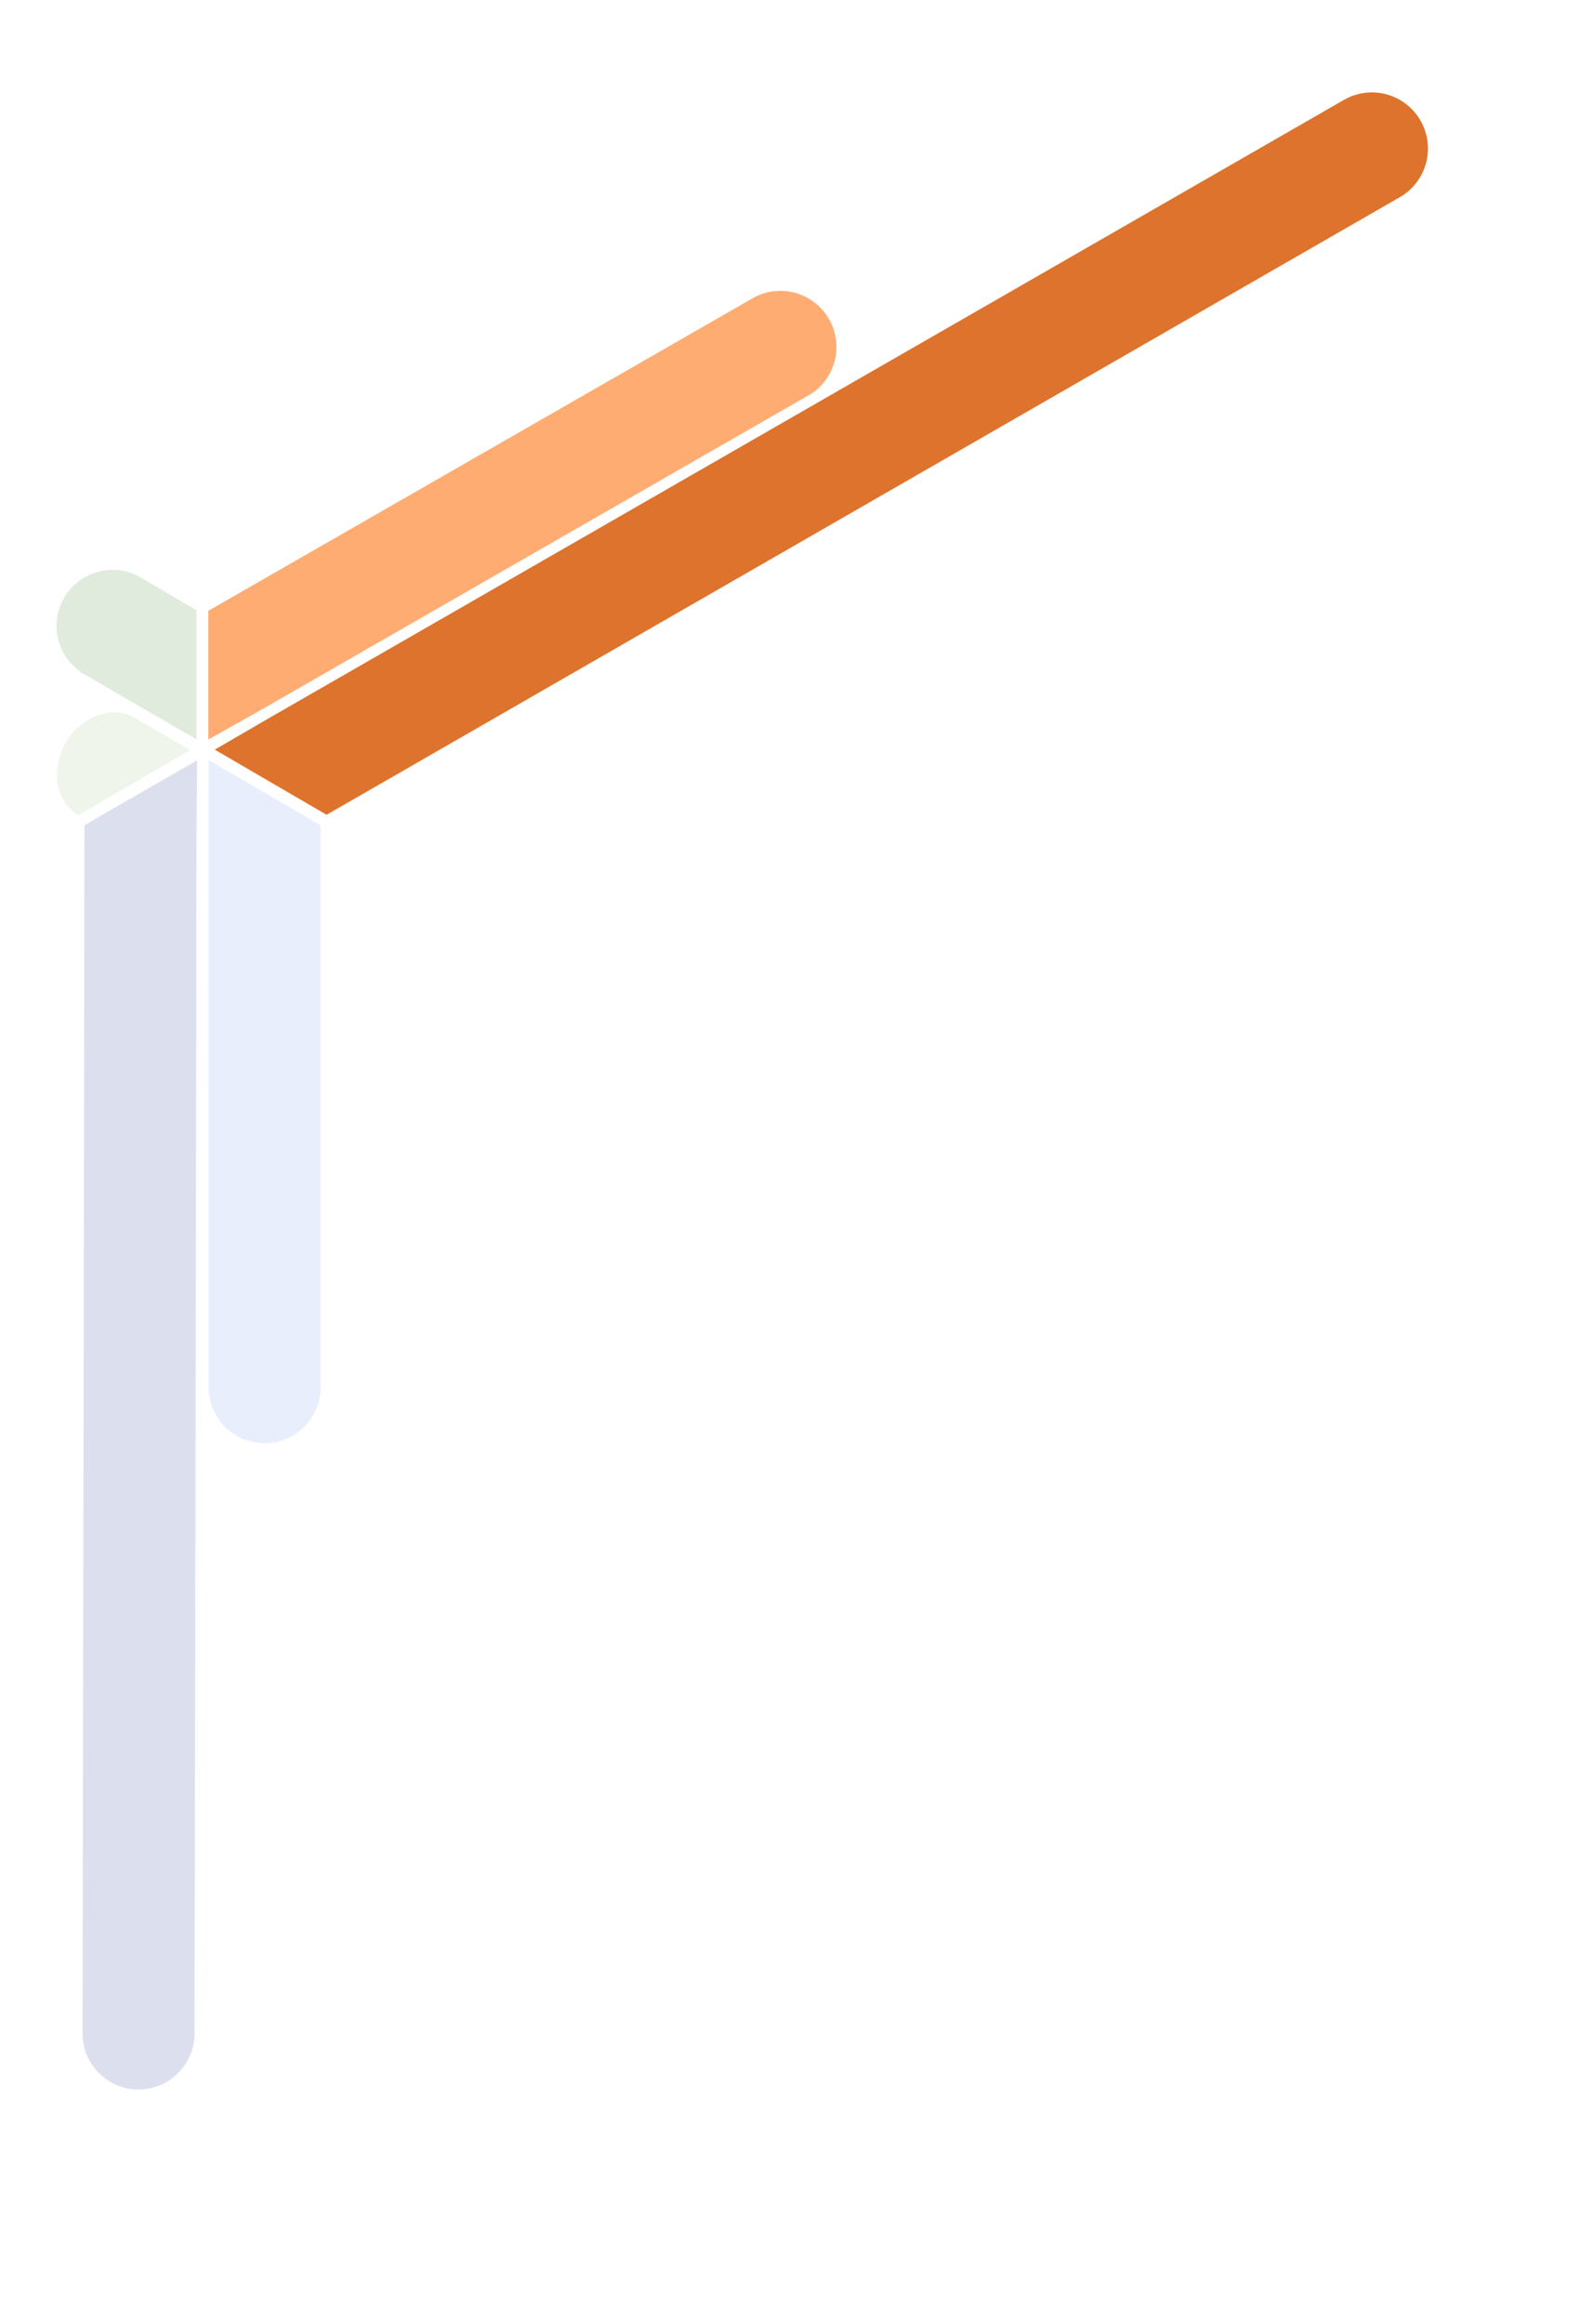
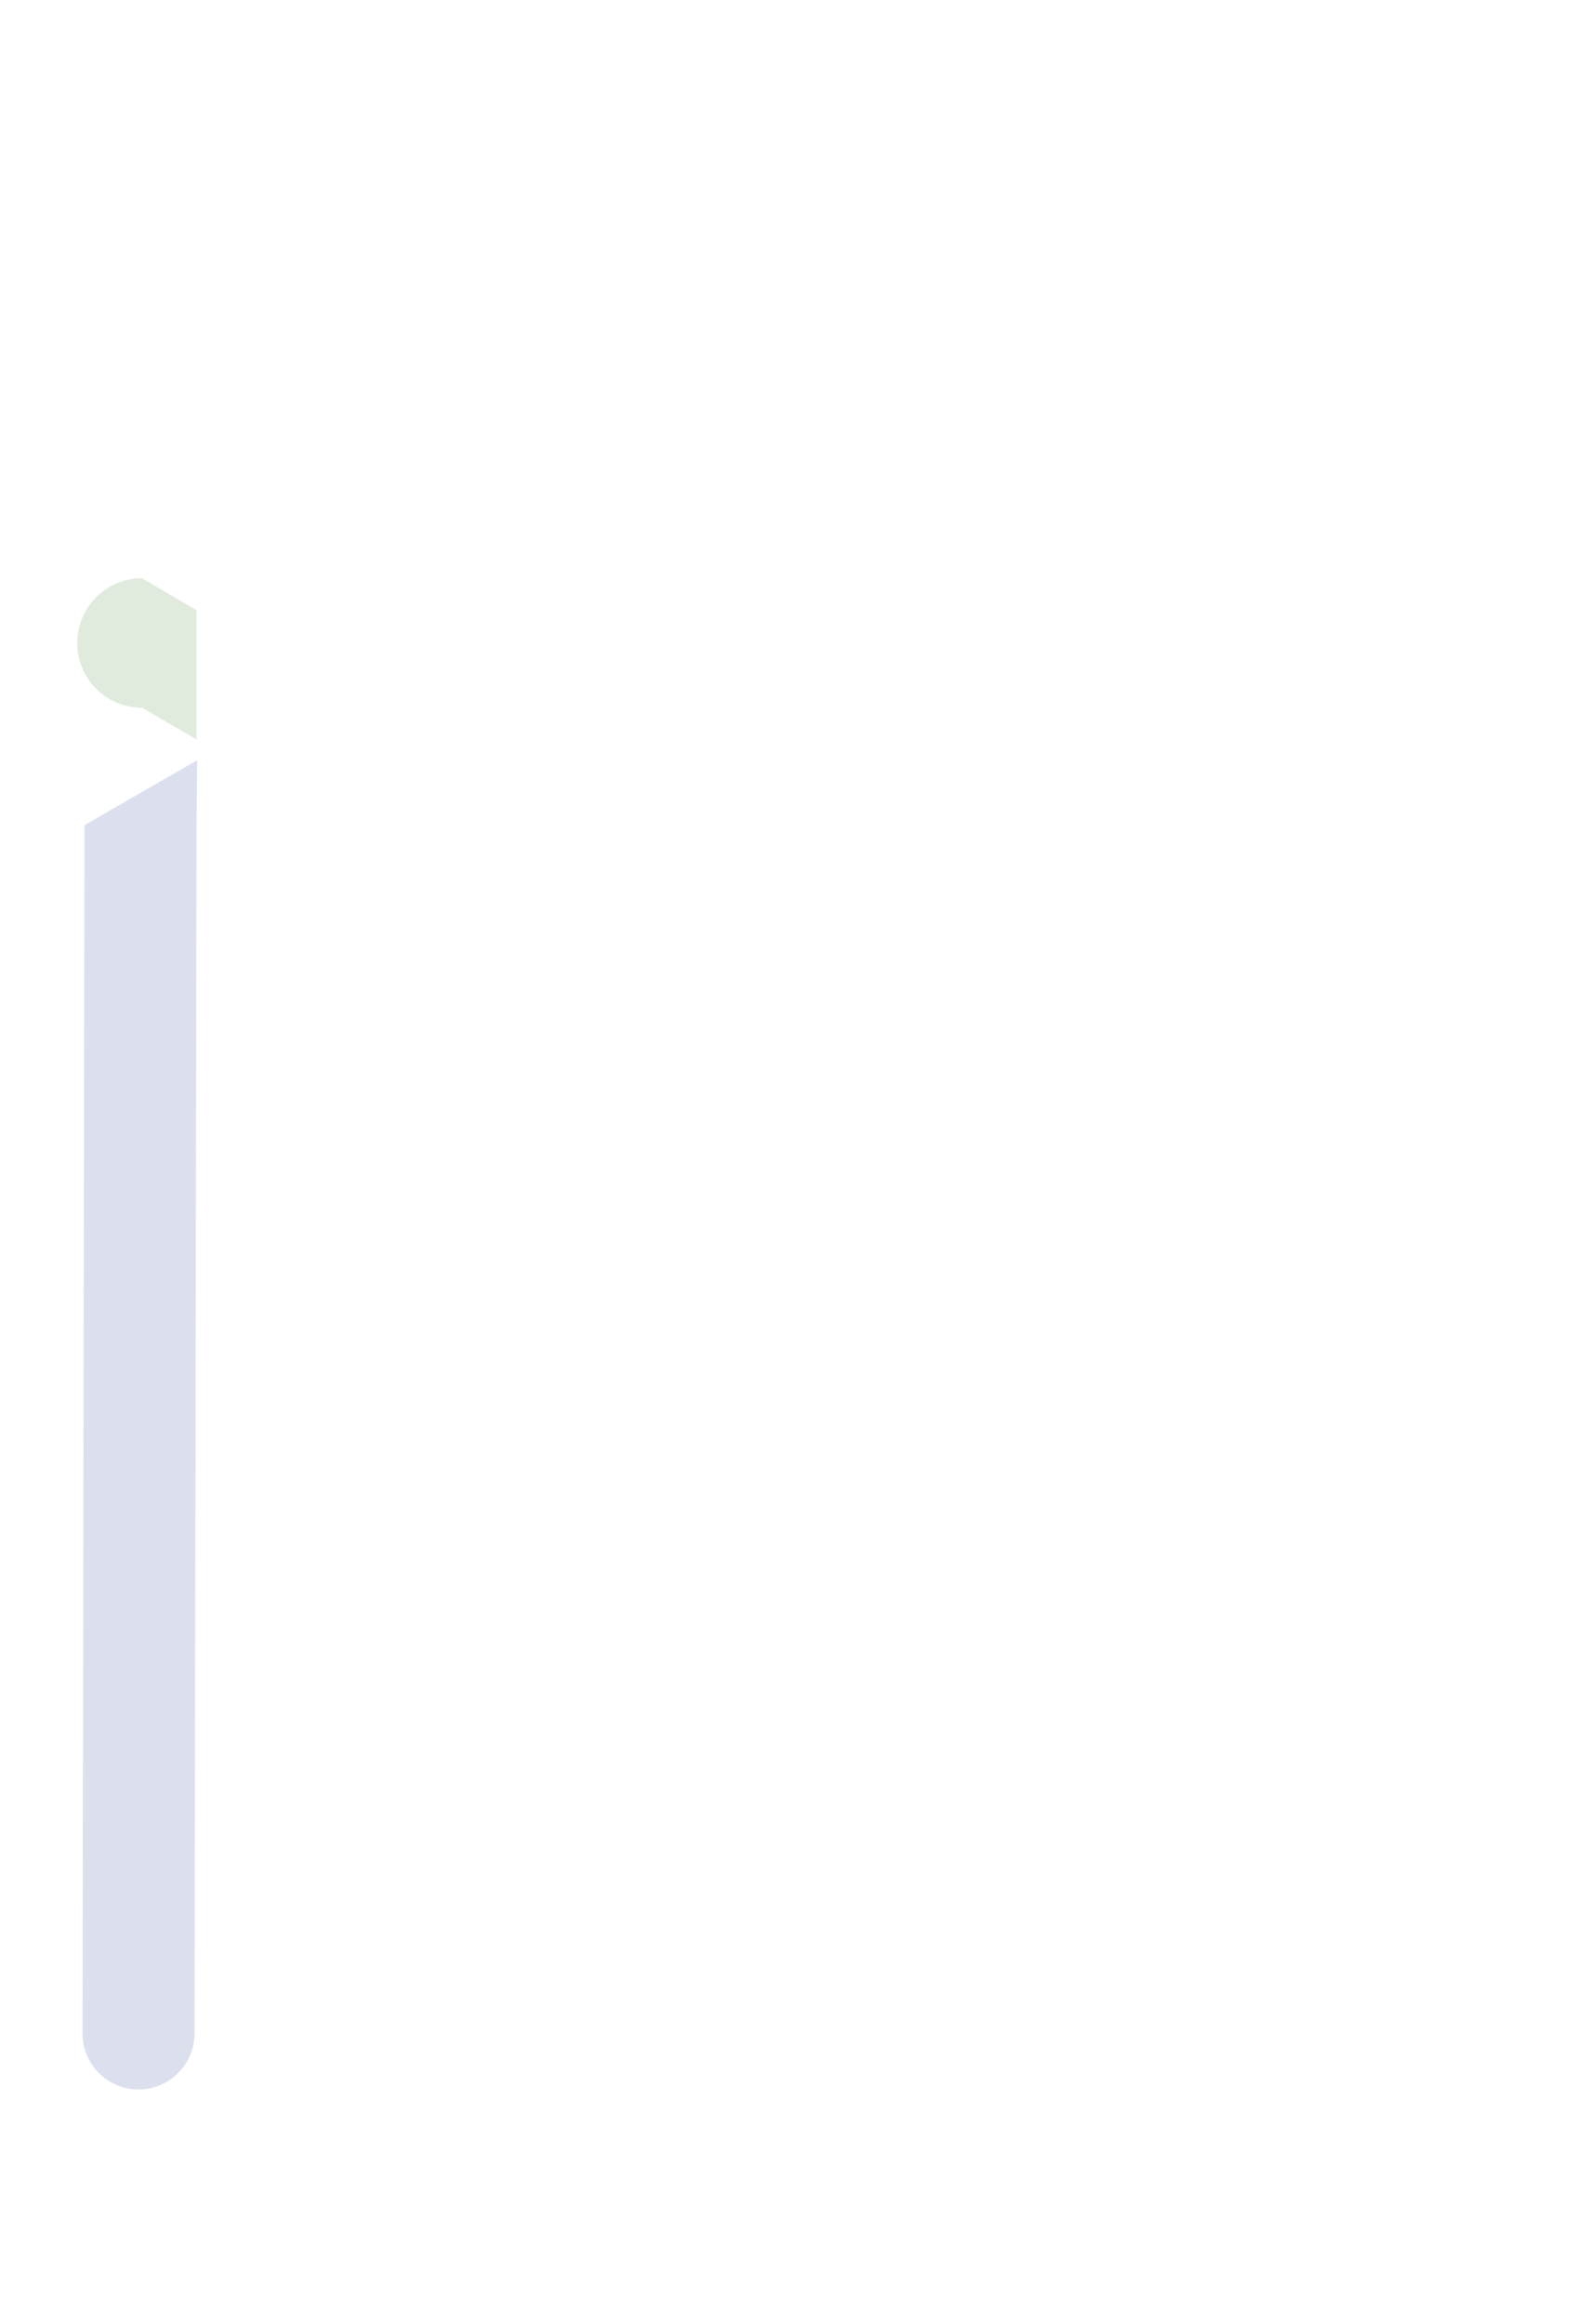
<svg xmlns="http://www.w3.org/2000/svg" viewBox="0 0 195.73 285.35">
  <defs>
    <style>.cls-1{fill:none;}.cls-1,.cls-2,.cls-3,.cls-4,.cls-5{opacity:0.2;}.cls-2{fill:#6c9e57;}.cls-3{fill:#afd19d;}.cls-4{fill:#5366aa;}.cls-5{fill:#92acf4;}.cls-6{fill:#dd732c;}.cls-7{fill:#ffac73;}</style>
  </defs>
  <g id="Ebene_2" data-name="Ebene 2">
    <g id="Ebene_1-2" data-name="Ebene 1">
      <rect class="cls-1" width="195.73" height="285.35" />
-       <path class="cls-2" d="M24.15,74.93v7.94h0v7.93l-6.89-4h0l-6.7-3.89A6.88,6.88,0,1,1,17.44,71Z" />
-       <path class="cls-3" d="M23.39,92.1l-6.88,4-3.45,2-3.43,2a5.59,5.59,0,0,1-2.62-5A7.77,7.77,0,0,1,8.07,91.2c1.89-3.27,5.69-4.66,8.44-3.07Z" />
+       <path class="cls-2" d="M24.15,74.93v7.94h0v7.93h0l-6.7-3.89A6.88,6.88,0,1,1,17.44,71Z" />
      <path class="cls-4" d="M24.23,93.35l-.08,8h0L23.9,249.7a6.88,6.88,0,0,1-13.76,0l.24-148.36,3.43-2,3.48-2Z" />
      <polygon class="cls-4" points="24.14 101.34 24.14 101.35 24.13 101.34 24.14 101.34" />
-       <polygon class="cls-4" points="24.14 101.34 24.14 101.35 24.13 101.34 24.14 101.34" />
-       <path class="cls-5" d="M39.39,101.34v69a6.88,6.88,0,1,1-13.76,0v-77l6.9,4h0l3.42,2Z" />
-       <path class="cls-6" d="M172,24.21,40.13,100.05l-3.44-2-3.44-2-6.86-4,6.89-4h0L165.12,12.27A6.89,6.89,0,1,1,172,24.21Z" />
-       <path class="cls-7" d="M99.52,48.44,32.6,86.87l-7,3.94V75l67-38.45a6.89,6.89,0,0,1,6.87,11.94Z" />
    </g>
  </g>
</svg>